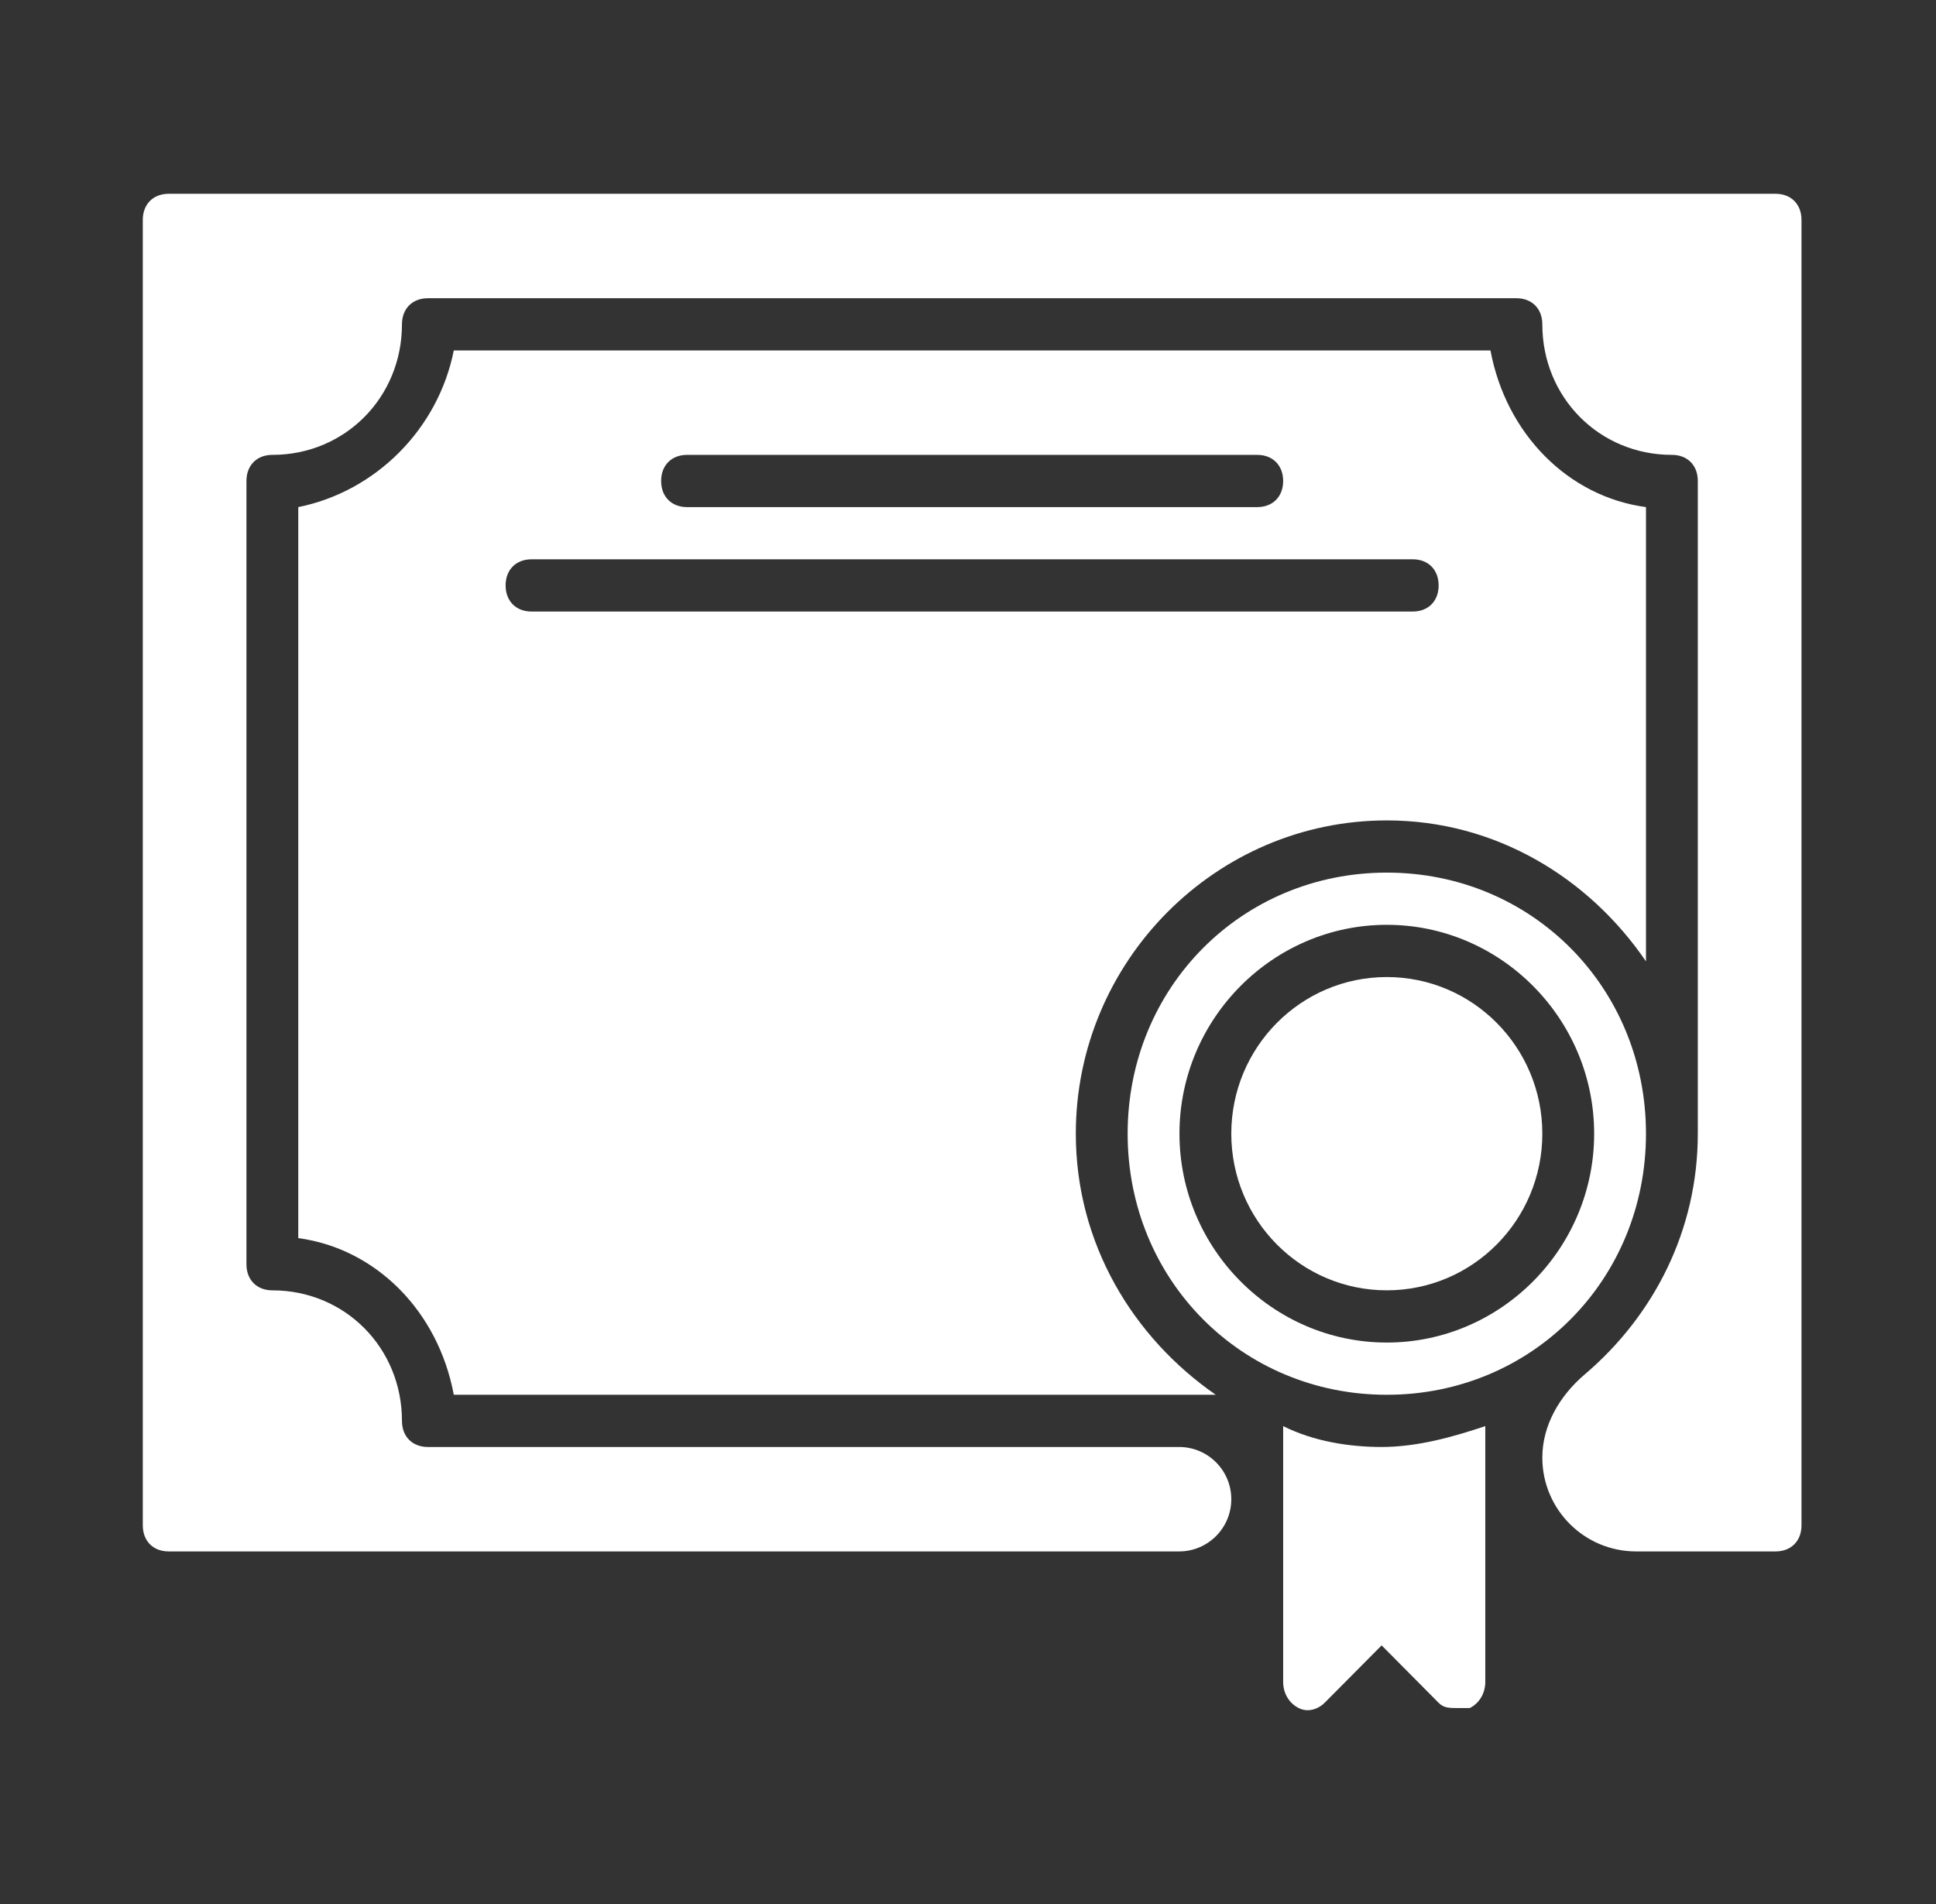
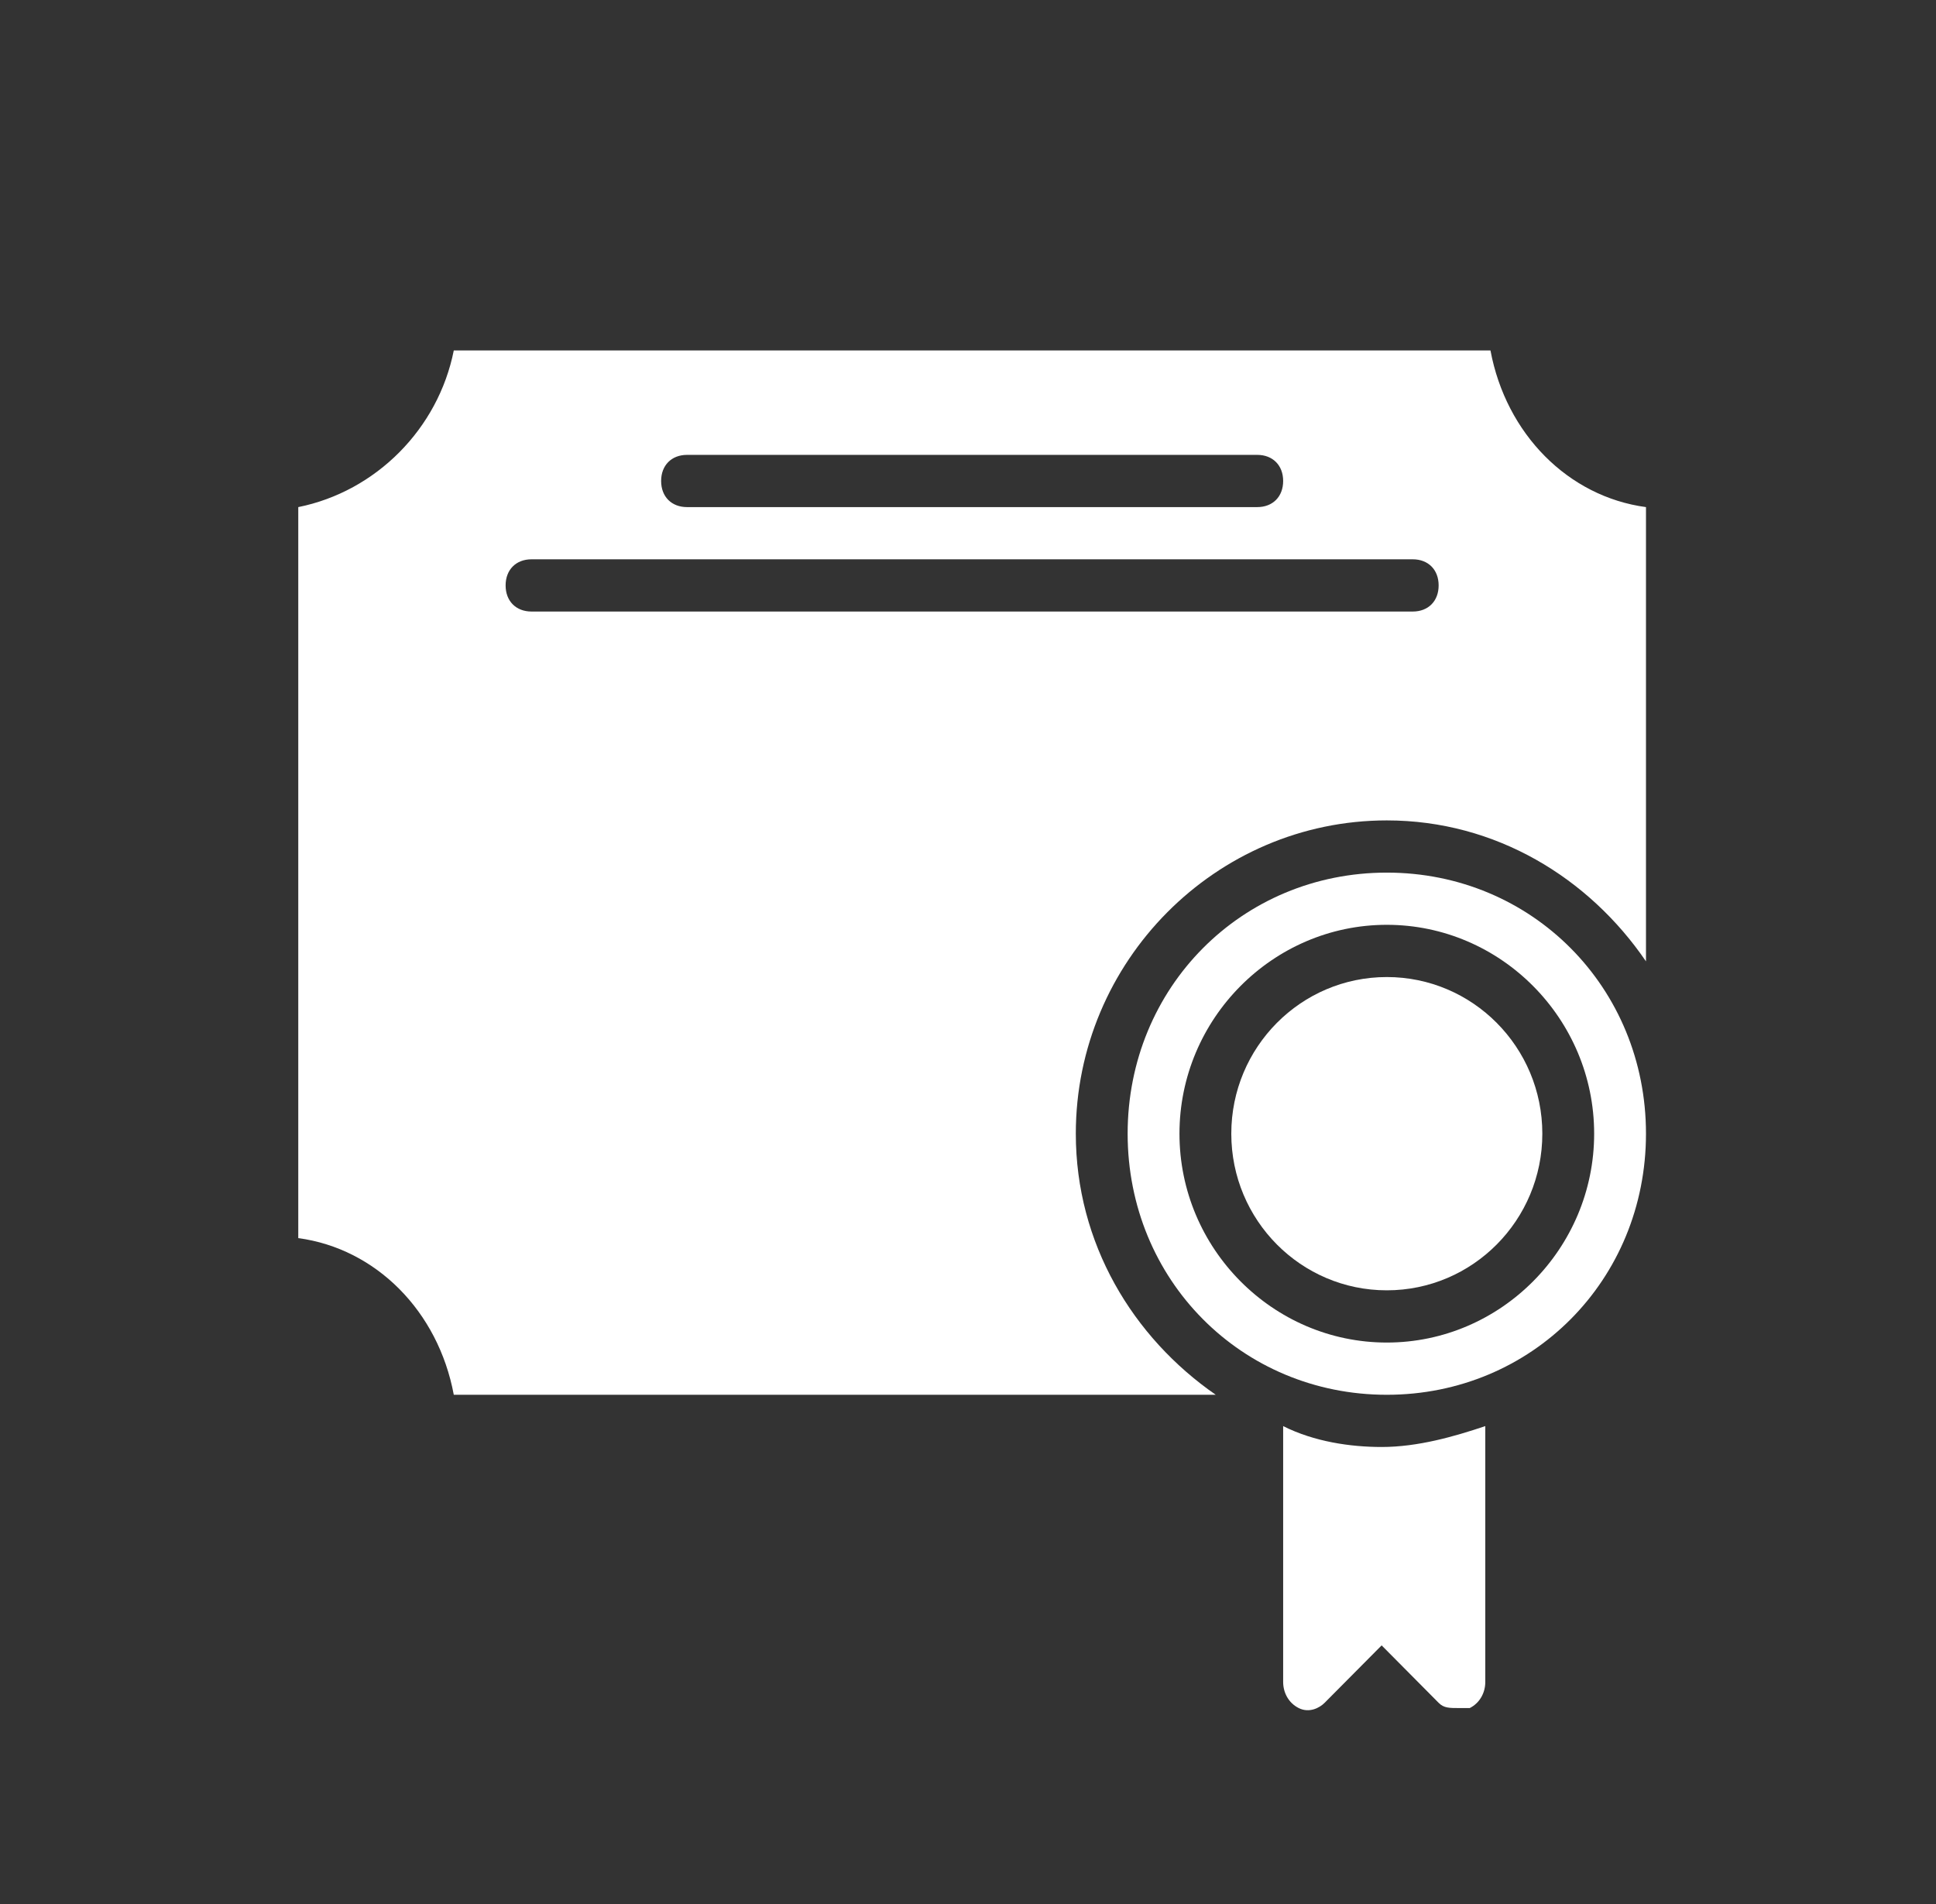
<svg xmlns="http://www.w3.org/2000/svg" width="61" height="60" viewBox="0 0 61 60" fill="none">
  <rect x="0" y="0" width="61" height="60" fill="#333333" stroke="none" />
  <path d="M51.862 35.725C51.862 31.118 48.269 27.498 43.696 27.498C39.123 27.498 35.53 31.118 35.53 35.725C35.53 40.333 39.123 43.953 43.696 43.953C48.269 43.953 51.862 40.333 51.862 35.725ZM37.163 35.725C37.163 32.105 40.103 29.143 43.696 29.143C47.289 29.143 50.229 32.105 50.229 35.725C50.229 39.345 47.289 42.307 43.696 42.307C40.103 42.307 37.163 39.345 37.163 35.725Z" fill="white" />
  <path d="M43.696 40.661C46.402 40.661 48.596 38.451 48.596 35.725C48.596 32.999 46.402 30.789 43.696 30.789C40.99 30.789 38.796 32.999 38.796 35.725C38.796 38.451 40.99 40.661 43.696 40.661Z" fill="white" />
-   <path d="M55.945 6.107H5.315C4.825 6.107 4.499 6.436 4.499 6.93V48.066C4.499 48.56 4.825 48.889 5.315 48.889H37.151C38.06 48.889 38.796 48.152 38.796 47.243V47.243C38.796 46.335 38.06 45.598 37.151 45.598H13.482C12.992 45.598 12.665 45.269 12.665 44.775C12.665 42.472 10.868 40.662 8.582 40.662C8.092 40.662 7.765 40.333 7.765 39.839V15.157C7.765 14.663 8.092 14.334 8.582 14.334C10.868 14.334 12.665 12.524 12.665 10.221C12.665 9.727 12.992 9.398 13.482 9.398H47.779C48.269 9.398 48.596 9.727 48.596 10.221C48.596 12.524 50.392 14.334 52.679 14.334C53.169 14.334 53.495 14.663 53.495 15.157V35.725C53.495 38.765 52.114 41.456 49.931 43.312C49.149 43.977 48.596 44.907 48.596 45.933V45.933C48.596 47.566 49.919 48.889 51.552 48.889H55.945C56.435 48.889 56.762 48.56 56.762 48.066V6.93C56.762 6.436 56.435 6.107 55.945 6.107Z" fill="white" />
  <path d="M33.897 35.725C33.897 30.295 38.306 25.853 43.696 25.853C47.126 25.853 50.066 27.663 51.862 30.295V15.98C49.412 15.651 47.453 13.676 46.962 11.043H14.298C13.808 13.512 11.848 15.486 9.398 15.98V39.016C11.848 39.345 13.808 41.32 14.298 43.953H38.306C35.693 42.143 33.897 39.181 33.897 35.725ZM21.648 14.334H39.613C40.103 14.334 40.43 14.664 40.43 15.157C40.43 15.651 40.103 15.98 39.613 15.98H21.648C21.158 15.98 20.831 15.651 20.831 15.157C20.831 14.664 21.158 14.334 21.648 14.334ZM16.748 17.625H44.513C45.003 17.625 45.329 17.954 45.329 18.448C45.329 18.942 45.003 19.271 44.513 19.271H16.748C16.258 19.271 15.931 18.942 15.931 18.448C15.931 17.954 16.258 17.625 16.748 17.625Z" fill="white" />
  <path d="M40.43 44.94V53.002C40.43 53.331 40.593 53.66 40.92 53.825C41.246 53.989 41.573 53.825 41.736 53.66L43.533 51.85L45.329 53.66C45.493 53.825 45.656 53.825 45.983 53.825C46.146 53.825 46.146 53.825 46.309 53.825C46.636 53.66 46.799 53.331 46.799 53.002V44.94C45.819 45.269 44.676 45.598 43.533 45.598C42.553 45.598 41.41 45.433 40.43 44.94Z" fill="white" />
</svg>